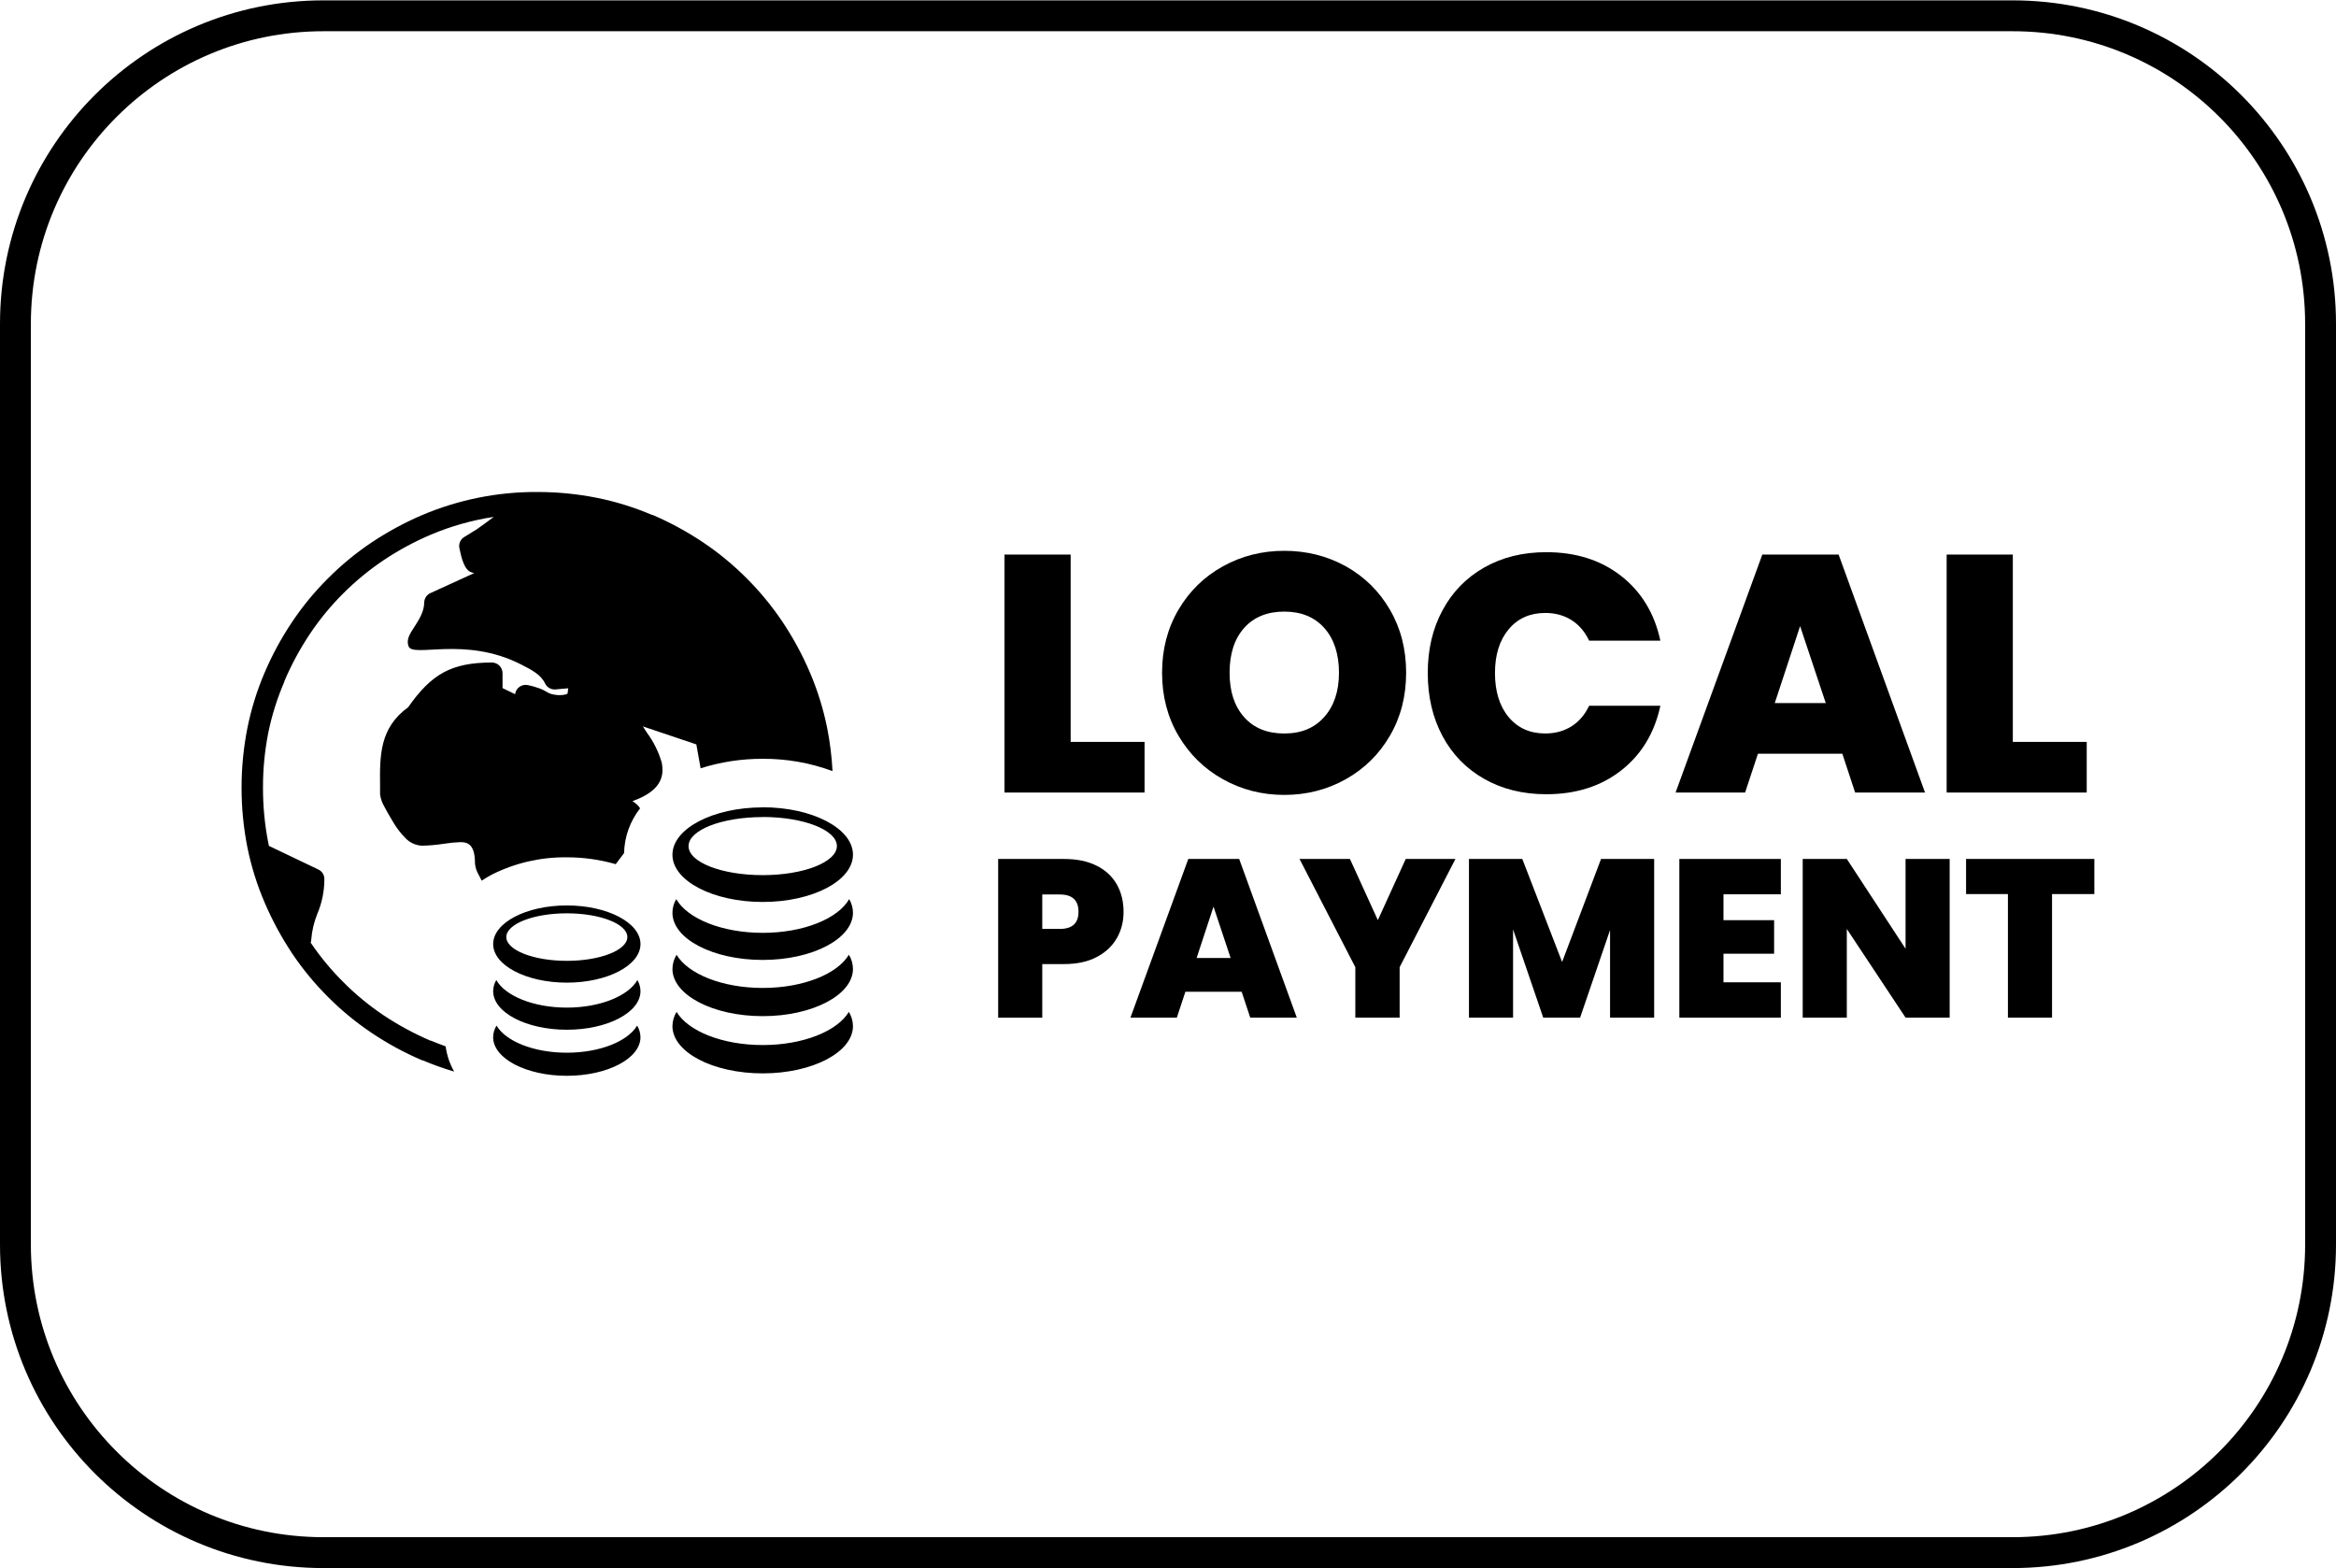
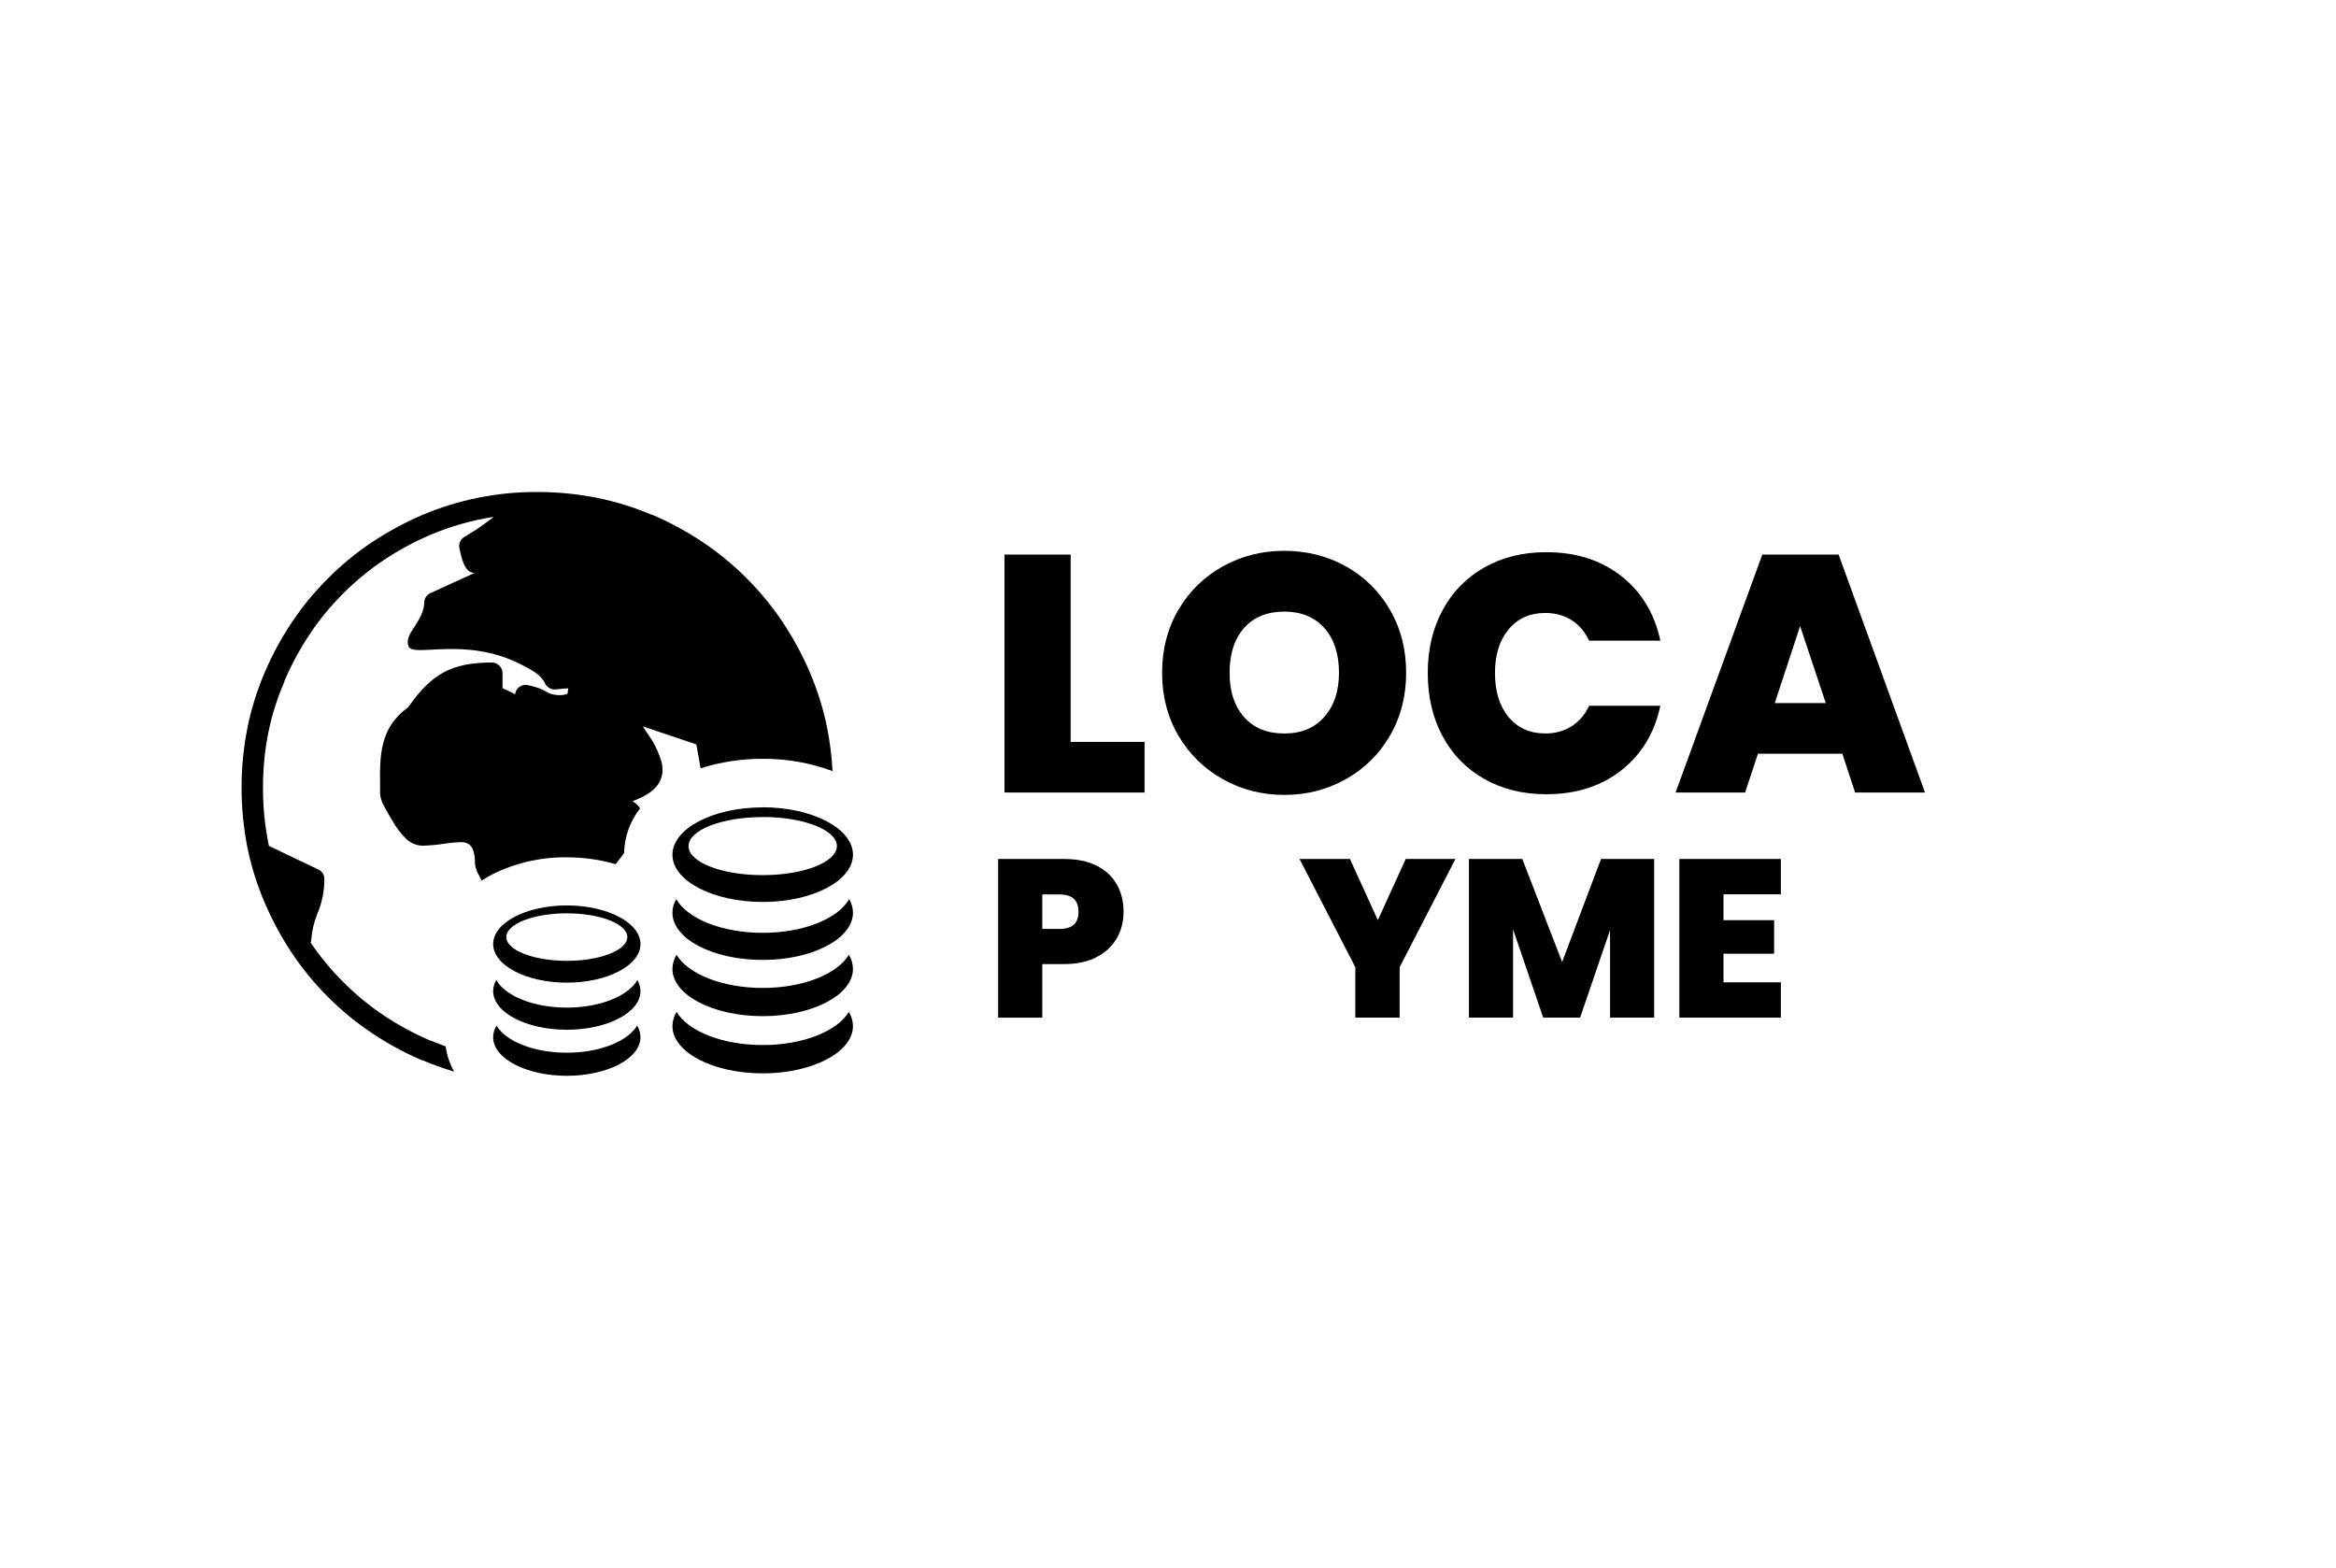
<svg xmlns="http://www.w3.org/2000/svg" id="Layer_1" data-name="Layer 1" viewBox="0 0 780.14 523.65">
  <defs>
    <style>
      .cls-1 {
        fill-rule: evenodd;
      }
    </style>
  </defs>
-   <path d="M672.13,518.49v-5.15H108.01c-27,0-51.39-10.93-69.08-28.62-17.69-17.7-28.61-42.09-28.62-69.08V108.13c0-27,10.93-51.39,28.62-69.08,17.7-17.69,42.09-28.61,69.08-28.62h564.12c27,0,51.39,10.93,69.08,28.62,17.69,17.7,28.61,42.09,28.62,69.08v307.51c0,27-10.93,51.39-28.62,69.08-17.7,17.69-42.09,28.61-69.08,28.62v10.31c59.65,0,108-48.36,108.01-108.01V108.13c0-59.65-48.36-108.01-108.01-108.01H108.01C48.36.12,0,48.47,0,108.13v307.51c0,59.65,48.36,108.01,108.01,108.01h564.12v-5.15Z" />
  <path class="cls-1" d="M212.78,342.5c.71,1.17,1.1,2.5,1.11,3.87,0,7.11-11.02,12.89-24.59,12.89s-24.61-5.78-24.61-12.89c.02-1.37.41-2.71,1.13-3.87,3.12,5.25,12.46,9.05,23.48,9.05s20.35-3.8,23.48-9.05ZM234,256.68l-1.45-8.09-17.86-6.01,1.3,2.01c2.23,3,3.92,6.38,4.98,9.97,1.11,5.33-.88,9.79-9.74,12.98.26.15.51.33.75.52.71.51,1.32,1.15,1.79,1.88-3.35,4.28-5.23,9.52-5.35,14.95l-2.79,3.7c-5.31-1.53-10.82-2.3-16.35-2.29-8.61-.1-17.11,1.84-24.82,5.67-1.23.64-2.43,1.35-3.59,2.13-.52-.96-.95-1.78-1.26-2.44-.55-1.03-.88-2.16-.98-3.32,0-5.81-1.99-7.11-4.77-7.11-1.84.06-3.68.24-5.5.53-2.46.39-4.95.61-7.44.66-2.1-.1-4.08-1.01-5.52-2.54-1.61-1.62-3.01-3.45-4.15-5.43-1.3-2.14-2.28-3.87-2.94-5.17-.74-1.25-1.21-2.64-1.38-4.09v-2.82c-.1-9.97-.18-19.27,9.37-26.17,3.95-5.63,7.53-9.29,11.81-11.63,4.29-2.34,9.44-3.32,16.15-3.32,1.97,0,3.57,1.6,3.57,3.57h0v4.98l4.24,2.04v-.3c.4-1.91,2.27-3.14,4.18-2.75.01,0,.03,0,.04,0h0c1.23.25,2.44.59,3.62,1.01,1.07.38,2.09.88,3.06,1.48.69.37,1.45.62,2.23.71,1.1.21,2.22.21,3.32,0,.37-.03.72-.15,1.03-.35h0v-.12c.1-.53.17-1.08.23-1.66l-4.24.37c-1.48.13-2.88-.67-3.52-2.01h0c-1.4-2.94-4.35-4.45-8.06-6.35-18.69-9.52-36.09-2.09-37.52-6.05-.81-2.23.35-4.02,1.91-6.41s3.32-5.25,3.32-8.16c.02-1.5.97-2.82,2.38-3.32l14.35-6.56c-1.55-.28-3.47-.61-4.98-8.31-.32-1.55.43-3.12,1.83-3.85l3.94-2.43c1.53-1.03,3.32-2.38,5.5-4l.13-.15c-7.22,1.11-14.27,3.1-21,5.95h0c-5.49,2.34-10.74,5.18-15.7,8.49-4.84,3.26-9.36,6.97-13.49,11.1h0c-4.14,4.12-7.86,8.64-11.11,13.49-3.33,4.99-6.19,10.28-8.54,15.8v.17c-2.37,5.47-4.17,11.17-5.37,17.01-1.2,6.07-1.8,12.25-1.78,18.44-.01,6.19.58,12.37,1.78,18.44l.2.96,16.51,7.89c1.2.56,1.97,1.75,2.01,3.07h0c.02,4.05-.79,8.07-2.38,11.8-1.11,2.75-1.78,5.65-2.01,8.61-.02.33-.08.65-.18.96,3.2,4.72,6.84,9.12,10.88,13.14h0c4.12,4.14,8.63,7.86,13.47,11.11,4.97,3.3,10.22,6.14,15.7,8.49.06,0,.11,0,.17,0,1.66.66,3.22,1.3,4.85,1.88.4,2.96,1.36,5.82,2.84,8.42-3.56-1.05-7.06-2.3-10.48-3.75h-.18c-5.89-2.51-11.53-5.57-16.85-9.14-5.24-3.51-10.12-7.52-14.57-11.98h0c-4.47-4.45-8.49-9.32-12-14.55-3.55-5.33-6.61-10.97-9.14-16.85h0c-2.59-6.01-4.55-12.27-5.85-18.69-2.57-13.09-2.57-26.56,0-39.66,1.27-6.34,3.18-12.53,5.72-18.48.02-.07.05-.13.08-.18,2.51-5.89,5.57-11.53,9.14-16.85,3.5-5.24,7.51-10.11,11.98-14.55h0c4.44-4.47,9.32-8.49,14.55-12,5.33-3.55,10.97-6.61,16.85-9.14h0c12.18-5.17,25.28-7.8,38.51-7.73,6.65-.01,13.29.63,19.82,1.93,6.34,1.26,12.53,3.18,18.48,5.72h.2c5.88,2.52,11.51,5.58,16.83,9.14,5.24,3.51,10.12,7.53,14.57,12h0c4.46,4.45,8.47,9.32,11.98,14.55,3.56,5.32,6.62,10.96,9.14,16.85h0c2.57,6,4.51,12.24,5.8,18.64.94,4.74,1.53,9.54,1.78,14.37-7.47-2.76-15.38-4.15-23.34-4.1-7.03-.02-14.02,1.05-20.72,3.17l.02.1ZM283.48,337.91c.88,1.42,1.36,3.06,1.38,4.74,0,8.72-13.51,15.8-30.14,15.8s-30.15-7.08-30.15-15.8c.03-1.67.5-3.31,1.38-4.74,3.84,6.43,15.27,11.08,28.78,11.08s24.92-4.65,28.76-11.08ZM283.48,318.8c.88,1.42,1.36,3.06,1.38,4.74,0,8.72-13.51,15.8-30.14,15.8s-30.15-7.08-30.15-15.8c.03-1.66.51-3.28,1.38-4.7,3.84,6.43,15.27,11.08,28.78,11.08s24.92-4.65,28.76-11.08v-.03ZM254.72,272.83c13.67,0,24.77,4.35,24.77,9.7s-11.05,9.72-24.77,9.72-24.77-4.32-24.77-9.69,11.1-9.7,24.77-9.7v-.03ZM254.72,269.59c16.61,0,30.14,7.09,30.14,15.82s-13.51,15.8-30.14,15.8-30.15-7.06-30.15-15.77,13.51-15.82,30.15-15.82v-.03ZM283.58,300.23c.82,1.37,1.26,2.94,1.28,4.54,0,8.72-13.51,15.8-30.14,15.8s-30.15-7.04-30.15-15.77c.01-1.6.45-3.17,1.28-4.54,3.72,6.51,15.22,11.26,28.88,11.26s25.15-4.75,28.86-11.26v-.03ZM189.31,305c11.15,0,20.2,3.56,20.2,7.93s-9.05,7.94-20.2,7.94-20.22-3.57-20.22-7.94,9.05-7.93,20.22-7.93ZM189.31,302.37c13.57,0,24.59,5.78,24.59,12.89s-11.02,12.89-24.59,12.89-24.61-5.78-24.61-12.89,11.02-12.89,24.61-12.89ZM212.87,327.29c.66,1.12,1.01,2.4,1.03,3.7,0,7.11-11.02,12.89-24.59,12.89s-24.61-5.78-24.61-12.89c.01-1.31.37-2.59,1.05-3.7,3.02,5.32,12.43,9.2,23.56,9.2s20.52-3.89,23.56-9.2Z" />
  <g>
    <path d="M357.55,247.76h24.69v16.91h-46.78v-79.48h22.1v62.57Z" />
    <path d="M408.39,260.22c-6.24-3.5-11.18-8.34-14.83-14.54-3.65-6.2-5.47-13.21-5.47-21.03s1.82-14.82,5.47-21.03c3.65-6.2,8.58-11.03,14.83-14.49,6.23-3.46,13.08-5.19,20.51-5.19s14.37,1.73,20.58,5.19c6.2,3.46,11.11,8.29,14.71,14.49,3.61,6.2,5.41,13.21,5.41,21.03s-1.8,14.83-5.41,21.03c-3.6,6.2-8.53,11.05-14.76,14.54s-13.08,5.24-20.52,5.24-14.28-1.75-20.51-5.24ZM442.26,239.42c3.27-3.68,4.91-8.6,4.91-14.77s-1.63-11.29-4.91-14.94c-3.27-3.65-7.72-5.47-13.36-5.47s-10.18,1.82-13.41,5.47c-3.24,3.65-4.85,8.62-4.85,14.94s1.61,11.18,4.85,14.83c3.23,3.65,7.7,5.47,13.41,5.47s10.09-1.84,13.36-5.53Z" />
    <path d="M481.73,203.85c3.27-6.13,7.91-10.9,13.92-14.32,6.01-3.42,12.92-5.13,20.74-5.13,9.92,0,18.26,2.65,25.03,7.95,6.76,5.3,11.13,12.5,13.08,21.59h-23.79c-1.43-3-3.4-5.3-5.91-6.88-2.52-1.58-5.43-2.37-8.74-2.37-5.11,0-9.19,1.83-12.23,5.47-3.04,3.65-4.56,8.51-4.56,14.6s1.52,11.07,4.56,14.71c3.05,3.65,7.12,5.47,12.23,5.47,3.31,0,6.22-.79,8.74-2.37,2.51-1.58,4.49-3.87,5.91-6.88h23.79c-1.95,9.1-6.31,16.29-13.08,21.59-6.76,5.3-15.11,7.95-25.03,7.95-7.82,0-14.73-1.71-20.74-5.13-6.01-3.42-10.65-8.19-13.92-14.32-3.27-6.12-4.91-13.13-4.91-21.03s1.63-14.79,4.91-20.91Z" />
    <path d="M615.27,251.71h-28.18l-4.29,12.96h-23.22l28.97-79.48h25.48l28.86,79.48h-23.34l-4.28-12.96ZM609.74,234.79l-8.57-25.7-8.46,25.7h17.03Z" />
-     <path d="M672.2,247.76h24.69v16.91h-46.78v-79.48h22.1v62.57Z" />
    <path d="M372.99,313.26c-1.48,2.63-3.71,4.74-6.69,6.32-2.98,1.58-6.62,2.37-10.93,2.37h-7.29v17.89h-14.73v-52.99h22.03c4.26,0,7.88.75,10.86,2.25,2.98,1.5,5.22,3.58,6.73,6.24,1.5,2.66,2.26,5.71,2.26,9.17,0,3.21-.74,6.13-2.22,8.76ZM360.18,304.5c0-3.86-2.08-5.79-6.24-5.79h-5.86v11.5h5.86c4.16,0,6.24-1.9,6.24-5.71Z" />
-     <path d="M414.67,331.19h-18.79l-2.86,8.64h-15.49l19.32-52.99h16.99l19.24,52.99h-15.55l-2.86-8.64ZM410.98,319.91l-5.71-17.14-5.64,17.14h11.35Z" />
    <path d="M486.07,286.84l-18.64,36.15v16.84h-14.8v-16.84l-18.64-36.15h16.84l9.32,20.44,9.32-20.44h16.61Z" />
    <path d="M552.43,286.84v52.99h-14.73v-29.24l-10,29.24h-12.32l-10.07-29.46v29.46h-14.73v-52.99h17.81l13.3,34.42,13-34.42h17.74Z" />
    <path d="M575.58,298.64v8.65h16.91v11.2h-16.91v9.55h19.16v11.8h-33.9v-52.99h33.9v11.8h-19.16Z" />
-     <path d="M651.12,339.83h-14.73l-19.62-29.61v29.61h-14.73v-52.99h14.73l19.62,29.99v-29.99h14.73v52.99Z" />
-     <path d="M699.44,286.84v11.73h-14.13v41.26h-14.73v-41.26h-13.98v-11.73h42.84Z" />
  </g>
</svg>